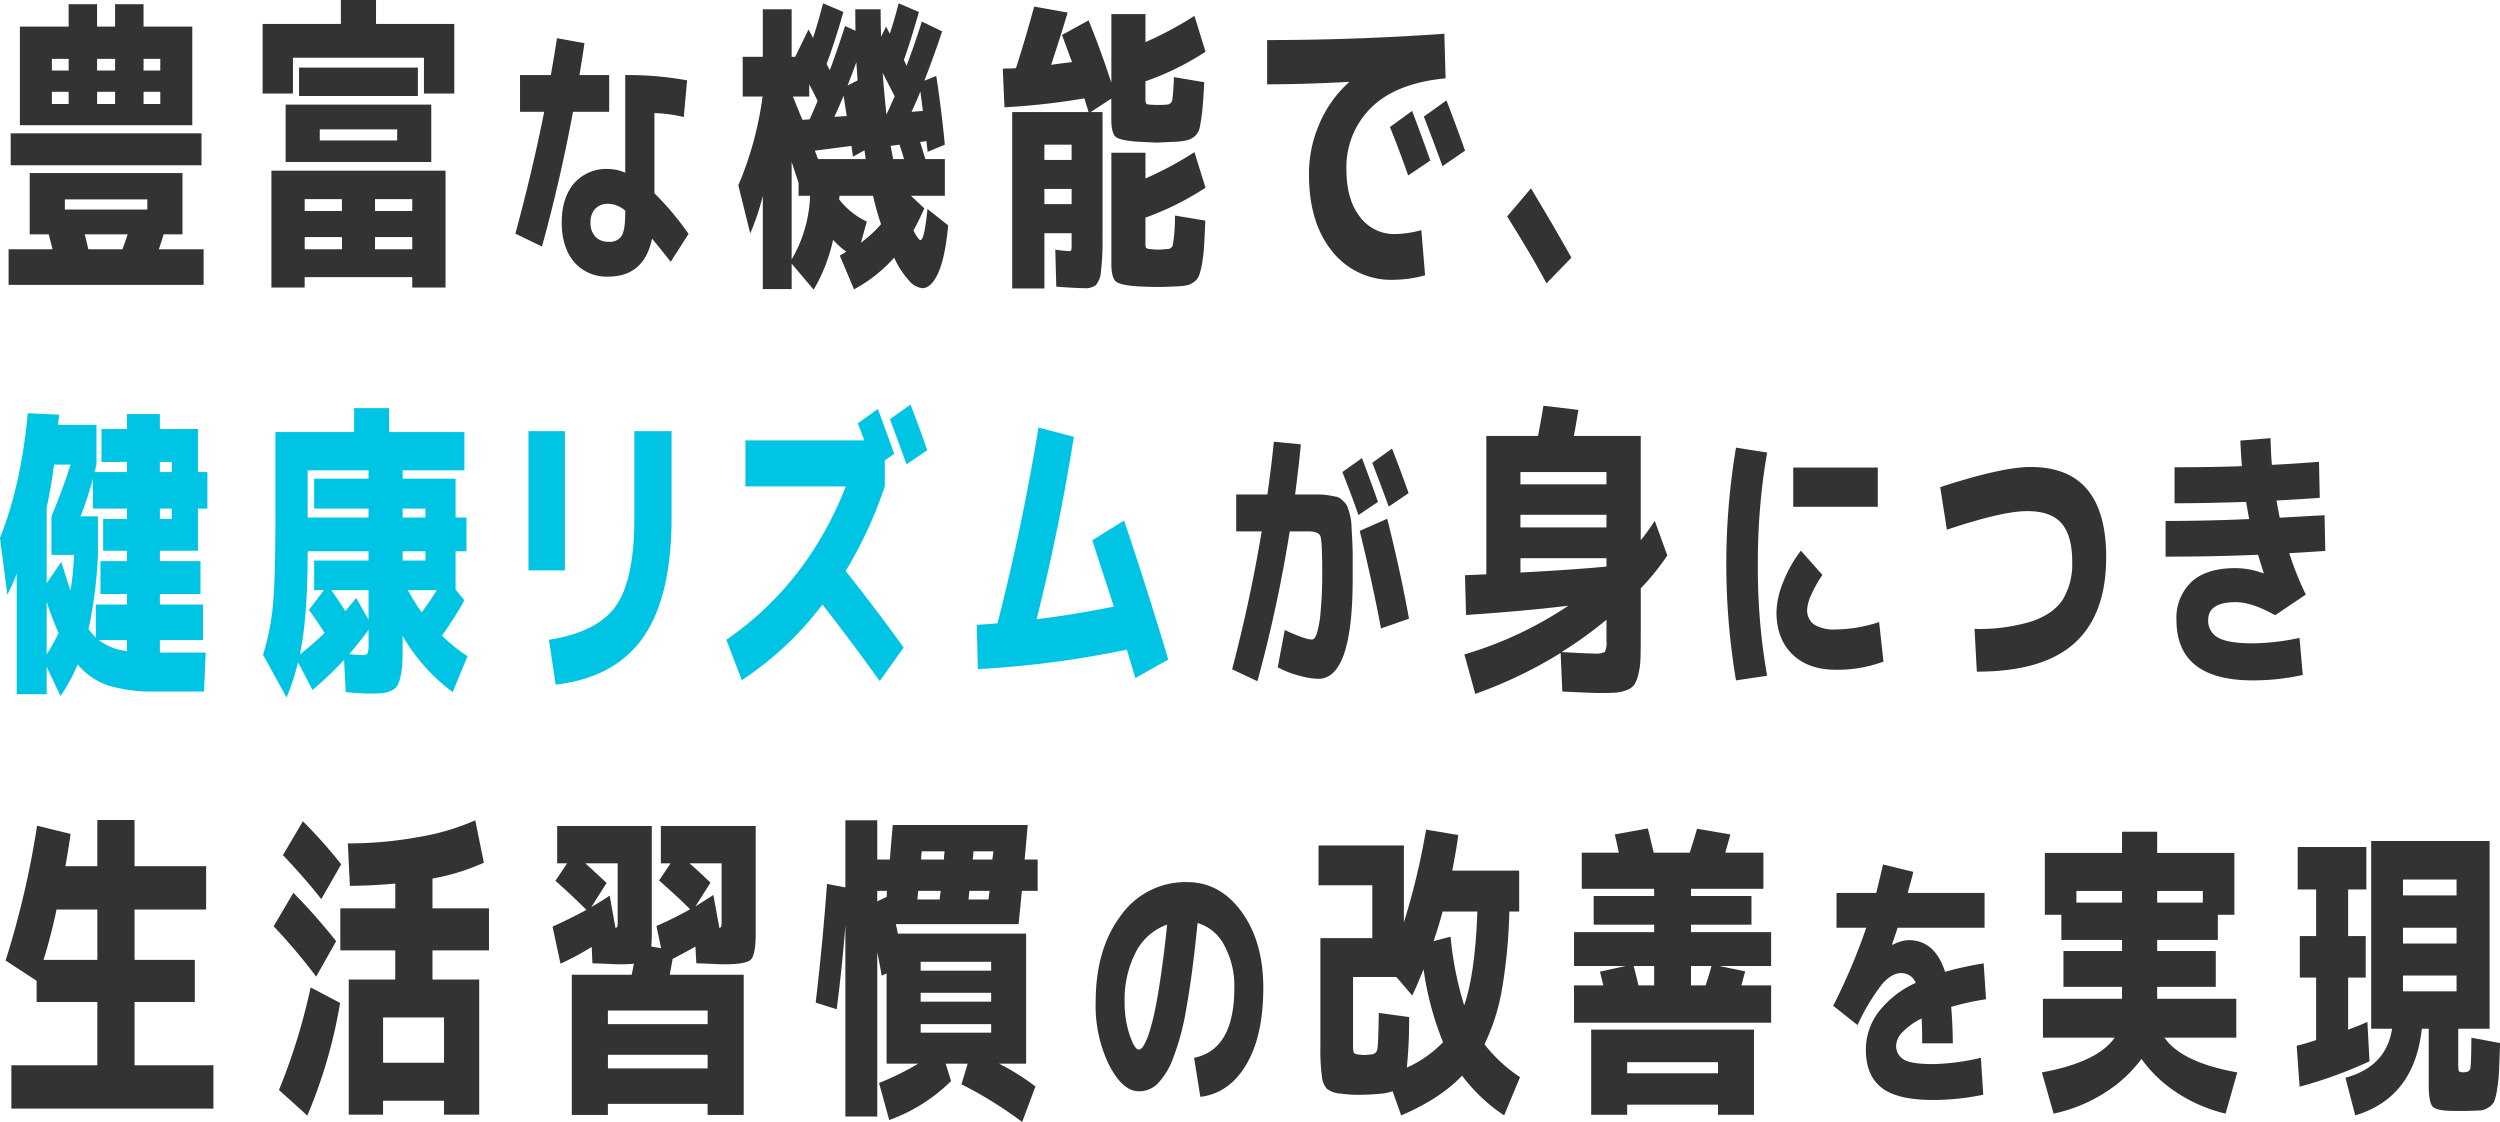
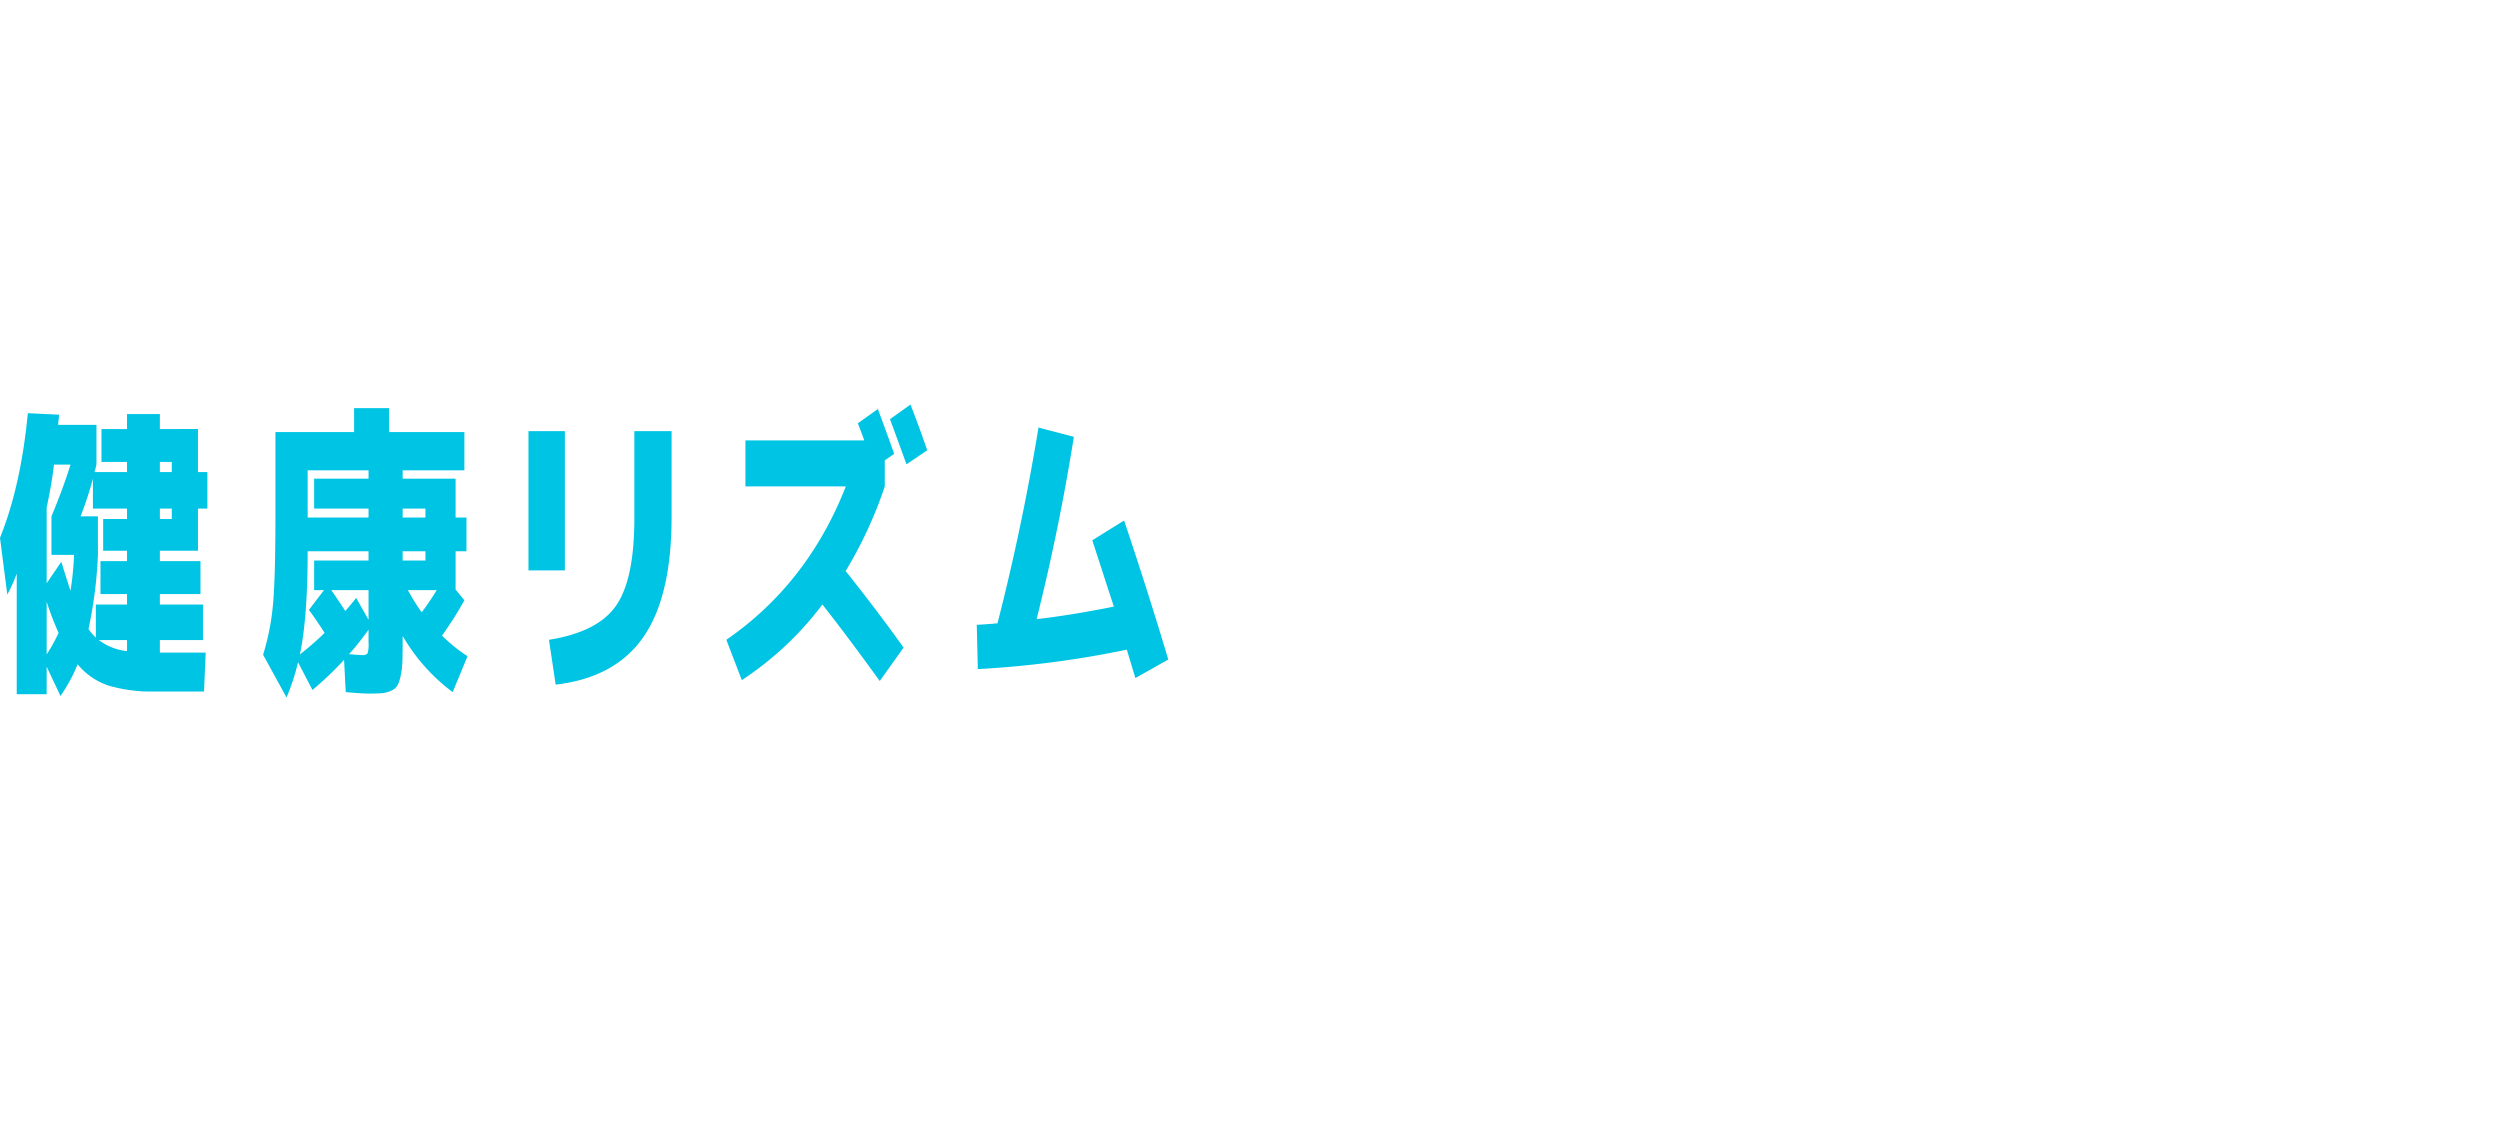
<svg xmlns="http://www.w3.org/2000/svg" id="test.svg" width="555.375" height="249.22" viewBox="0 0 555.375 249.22">
  <defs>
    <style>
      .cls-1 {
        fill: #00c4e3;
      }

      .cls-1, .cls-2 {
        fill-rule: evenodd;
      }

      .cls-2 {
        fill: #333;
      }
    </style>
  </defs>
  <path id="テキスト" class="cls-1" d="M235.86,4901.1h2.65v2.32h-2.65v-2.32Zm-7.3,29.21v2.46a12.73,12.73,0,0,1-6.275-2.46h6.275Zm9.948-39.57v2.25h-2.65v-2.25h2.65ZM222.1,4911.39v-8.57h-3.858a78.443,78.443,0,0,0,2.742-8.36v6.64h7.577v2.32h-5.3v7.04h5.3v2.32h-5.9v7.31h5.9v2.32h-6.926v7.37a13.1,13.1,0,0,1-1.627-1.92,98.132,98.132,0,0,0,2.092-16.47h0Zm-8.739,17.33a36.842,36.842,0,0,1-2.65,4.78v-11.69a68.546,68.546,0,0,0,2.65,6.91h0Zm-1.023-37.39h3.673q-1.534,4.98-4.231,11.49v8.57H216.8a70.756,70.756,0,0,1-.79,7.97q-0.932-2.79-2.046-6.44l-3.254,4.78v-16.87q1.07-4.845,1.627-9.5h0Zm23.521-7.9v-3.32h-7.3v3.32h-5.671v7.31h5.671v2.25h-7.205l0.419-1.66v-8.83h-8.507a10.316,10.316,0,0,1,.093-1.09,10.479,10.479,0,0,0,.093-1.17l-6.926-.33q-1.534,16.14-6.183,27.69l1.627,12.62a41.6,41.6,0,0,0,2.092-4.65v26.76h6.647v-6.11l3.068,6.51a35.08,35.08,0,0,0,3.812-7.04,14.956,14.956,0,0,0,6.833,4.72,33.551,33.551,0,0,0,10.32,1.33h10.924l0.371-8.64H235.86v-2.79h9.576v-7.9H235.86v-2.32h9.018v-7.31H235.86v-2.32h8.461v-9.36h2.091v-8.11h-2.091v-9.56H235.86Zm53.934,27.16h5.067v2.06h-5.067v-2.06Zm-7.577,20.26a7.413,7.413,0,0,1-.209,2.42,1.485,1.485,0,0,1-1.278.37c-0.558,0-1.5-.07-2.836-0.2a61.121,61.121,0,0,0,4.323-5.45v2.86Zm0-27.76H268.69V4892.6h13.527v1.86H270.131v6.64h12.086v1.99Zm12.644-1.99v1.99h-5.067v-1.99h5.067Zm-20.918,18.12h8.274v6.58l-2.742-4.85c-0.528.67-1.333,1.64-2.418,2.92q-1.44-2.25-3.114-4.65h0Zm-6.973,14.28q1.719-8.235,1.72-22.51v-0.4h13.527v2.06H270.131v6.57h2.185l-3.347,4.39c1.116,1.5,2.278,3.21,3.487,5.11a66.347,66.347,0,0,1-5.486,4.78h0Zm23.986-14.28h6.415q-1.721,2.79-3.347,4.92a46.087,46.087,0,0,1-3.068-4.92h0Zm12.551,2.26-1.952-2.39v-8.5h2.417v-7.5h-2.417v-8.63H289.794v-1.86h13.713v-8.5H286.773v-5.32H279.01v5.32H261.532v18.66q0,14.01-.558,19.82a53.768,53.768,0,0,1-2.185,10.99l5.206,9.49a47.566,47.566,0,0,0,2.557-7.83l3.207,6.17a75.5,75.5,0,0,0,7.02-6.7l0.371,7.17q3.627,0.33,5.067.33c1.3,0,2.308-.03,3.022-0.1a5.874,5.874,0,0,0,2.045-.56,2.993,2.993,0,0,0,1.371-1.16,8.443,8.443,0,0,0,.721-2.26,18.879,18.879,0,0,0,.372-3.32c0.03-1.18.046-2.8,0.046-4.88v-0.53a41.432,41.432,0,0,0,11.11,12.48l3.3-7.97a35.489,35.489,0,0,1-5.671-4.58,80.127,80.127,0,0,0,4.974-7.84h0Zm37.759-18.19q0,13.545-4.067,19.39t-14.9,7.57l1.488,9.96q13.2-1.53,19.477-10.56t6.275-26.69V4883.9h-8.274v19.39Zm-15.433,11.55V4883.9h-8.088v30.94h8.088Zm62.412-18.66q-8.46,21.585-26.542,34.07l3.44,8.96a71.526,71.526,0,0,0,17.9-16.8q5.95,7.575,12.737,17l5.3-7.44q-5.9-8.22-12.876-17a93.612,93.612,0,0,0,8.693-18.79v-5.78l2.091-1.46q-1.673-4.71-3.625-9.96l-4.463,3.19c0.341,0.8.821,2.06,1.441,3.79h-26.4v10.22h22.312Zm14.364-18.19-4.555,3.25q1.115,2.985,3.672,10.03l4.6-3.12q-1.534-4.515-3.719-10.16h0Zm45.173,44.89q-9.252,1.86-17.153,2.79,5.02-20.055,8.274-40.51l-7.856-2.06q-3.581,21.915-9.111,43.5-3.162.255-4.6,0.33l0.233,9.83a220.126,220.126,0,0,0,33.1-4.32q0.279,0.93.929,3.09c0.434,1.44.759,2.51,0.976,3.22l7.3-4.12q-4.278-14.4-9.809-30.88l-7.065,4.39q2.881,8.895,4.788,14.74h0Z" transform="translate(-200.344 -4788.12)" />
-   <path id="テキスト-2" data-name="テキスト" class="cls-2" d="M235.953,4801.2v2.59h-3.718v-2.59h3.718Zm-10.04,0v2.59h-4v-2.59h4Zm-14.039,0h3.719v2.59h-3.719v-2.59Zm-7.112-7.17v21.91h38.3v-21.91h-10.83v-4.98h-6.322v4.98h-4v-4.98h-6.322v4.98H204.762Zm7.112,17.2v-2.72h3.719v2.72h-3.719Zm10.041,0v-2.72h4v2.72h-4Zm10.32-2.72h3.718v2.72h-3.718v-2.72Zm-17.479,23.9h18.315v2.26H214.756v-2.26Zm5.207,11.09c-0.217-.97-0.481-2.08-0.79-3.32H228.7c-0.4,1.24-.79,2.35-1.162,3.32h-7.577Zm25.148-18.66v-7.1H202.717v7.1h42.394Zm0.465,26.56v-7.9h-9.948c0.5-1.46.852-2.56,1.069-3.32h4.184v-13.61H206.947v13.61h4.23c0.372,1.46.651,2.57,0.837,3.32h-9.762v7.9h43.324Zm25.8-34.53h17.2v2.46h-17.2v-2.46Zm24.776,7.24v-12.75H263.8v12.75h32.353Zm-12.5,8.24h8.274V4835h-8.274v-2.65Zm8.274,8.43v2.72h-8.274v-2.72h8.274Zm-15.619,0v2.72h-8.274v-2.72H276.3Zm-8.274-8.43H276.3V4835h-8.274v-2.65Zm23.893,17.33V4852h7.391v-25.96H260.635V4852h7.391v-2.32h23.893Zm2.6-40.78h6.74v-15.47H283.877v-5.31h-7.809v5.31H258.683v15.47h6.74v-7.96h29.1v7.96Zm-1.348.54v-6.31h-26.4v6.31h26.4Zm59.805-3.47a72.2,72.2,0,0,0-13.741-1.17v21.68a9.983,9.983,0,0,0-3.691-.82,9.51,9.51,0,0,0-7.711,3.23q-2.707,3.21-2.707,8.67,0,5.5,2.748,8.76a9.519,9.519,0,0,0,7.67,3.25q7.915-.06,9.639-8.44c1.257,1.49,2.638,3.2,4.142,5.16l3.979-6.21a64.906,64.906,0,0,0-7.588-9.03v-17.81a32.849,32.849,0,0,1,6.521.88Zm-31.747,6.98q-2.543,12.825-6.4,27.07l5.906,2.87q4.1-14.88,6.891-29.94h8.039v-8.15h-6.6q0.78-4.68,1.108-7.09l-6.111-1.11c-0.274,1.87-.725,4.61-1.354,8.2h-6.85v8.15h5.373Zm18.006,22.5q0,3.75-.8,5.07a3.115,3.115,0,0,1-2.891,1.31,3.844,3.844,0,0,1-2.953-1.14,4.391,4.391,0,0,1-1.067-3.13,4.326,4.326,0,0,1,1.026-3.05,3.874,3.874,0,0,1,2.994-1.11,5.9,5.9,0,0,1,3.691,1.52v0.53Zm46.454-21.37q1.255-2.715,2.046-4.71c0.216,1.42.448,2.92,0.7,4.52Zm2.929-6.97c0.744-1.86,1.394-3.58,1.952-5.18q0.093,1.26.279,4.05Zm7.809-2.79c0.558,1.07,1.441,2.79,2.65,5.18-0.217.53-.543,1.28-0.976,2.23s-0.7,1.54-.791,1.76l-0.046.06q-0.513-4.71-.837-9.23h0Zm6.415,8.64q1.347-2.925,1.952-4.52c0.124,0.89.31,2.32,0.558,4.32Zm-20.779,10.49-0.7-1.86,8.135-1.06q0.045,0.465.163,1.26c0.077,0.53.131,0.91,0.162,1.13l2.557-1.4c0.03,0.22.077,0.56,0.139,1s0.109,0.75.14,0.93h-10.6Zm16.131-2.92,1.952-.27c0.248,0.66.588,1.73,1.023,3.19h-2.418c-0.248-1.29-.434-2.26-0.557-2.92h0Zm-5.3,16.8a16.5,16.5,0,0,1-6.136-4.92,2.59,2.59,0,0,1,.047-0.4,2.59,2.59,0,0,0,.046-0.39h7.438a59.654,59.654,0,0,0,1.766,6.3,27.5,27.5,0,0,1-4.462,4.12Zm-12.783-27.76v-2.72c0.681,1.28,1.3,2.52,1.859,3.71-0.774,1.82-1.364,3.17-1.766,4.06l-1.58.13c-0.249-.53-0.613-1.4-1.093-2.59s-0.829-2.06-1.046-2.59h3.626Zm-2.371,19.12v2.93H380.3a29.941,29.941,0,0,1-4.091,14.14v-21.71q0.465,1.515,1.534,4.64h0Zm-12.411-19.12h4.416a75.746,75.746,0,0,1-5.392,19.72l2.65,10.69a53.255,53.255,0,0,0,2.789-8.36v20.71h6.414v-5.64l4.881,5.78a37.266,37.266,0,0,0,4.323-11.09,16.657,16.657,0,0,0,2.929,2.65q-0.93.6-1.441,0.87l3.161,7.5a33.071,33.071,0,0,0,8.925-7.04,19.315,19.315,0,0,0,3.277,5.08,4.524,4.524,0,0,0,2.952,1.7c1.363,0,2.556-1.16,3.579-3.46s1.75-5.8,2.185-10.49l-4.6-3.65q-0.7,6.9-1.534,6.9c-0.31.05-.837-0.66-1.581-2.12,0.682-1.2,1.488-2.83,2.418-4.92l-2.975-2.78h7.53v-8.17h-4.323q-0.233-.735-0.674-2.16c-0.295-.95-0.458-1.49-0.488-1.63l1.394-.2c0.124,1.11.217,1.91,0.279,2.39l3.812-1.59q-0.79-8.1-1.906-15.27l-2.649,1.06q2.324-5.985,3.951-10.96l-4.509-2.19q-1.488,4.785-3.394,9.83a11.588,11.588,0,0,0-.6-1.26q1.626-4.59,3.347-10.69l-4.509-1.93q-0.7,2.85-1.952,6.77l-0.837-1.59-1.116,2.26c-0.062-2.66-.093-4.69-0.093-6.11h-5.624c0,2.12.015,3.72,0.046,4.78l-2.324-1.06q-1.86,5.775-3.393,9.82l-0.7-1.39q2-5.445,3.719-11.55l-4.509-1.93c-0.682,2.66-1.426,5.22-2.231,7.7a18.5,18.5,0,0,0-1.023-1.86L377,4800.74h-0.791v-10.56H369.8v10.56h-4.463v8.83Zm73.065,20.52v3.38h-6.043v-3.38H438.4Zm-6.043-9.83H438.4v3.39h-6.043v-3.39Zm23.428-8.9a1.243,1.243,0,0,1-.836-0.26,2.178,2.178,0,0,1-.14-1v-3.92a60.823,60.823,0,0,0,13.341-6.57l-2.463-7.97a77.416,77.416,0,0,1-10.878,5.84v-6.24h-7.577v15.27q-2.51-7.695-5.066-13.87l-5.9,3.25q1.021,2.79,2.231,6.04c-0.5.05-1.271,0.13-2.324,0.27s-1.829.24-2.324,0.33q1.859-5.58,3.672-11.62l-7.437-1.33q-2.139,7.83-4.045,13.68a12.172,12.172,0,0,1-1.464.07,12.676,12.676,0,0,0-1.464.06l0.372,8.57a156.03,156.03,0,0,0,17.757-1.99c0.093,0.35.247,0.86,0.465,1.52s0.372,1.18.465,1.53H425.2v39.18h7.158v-12.28H438.4v2.72a3.368,3.368,0,0,1-.093,1.09,0.748,0.748,0,0,1-.65.17,26.247,26.247,0,0,1-2.883-.33L435,4851.8c2.975,0.22,5.051.34,6.229,0.34a3.836,3.836,0,0,0,2.58-.7,5.316,5.316,0,0,0,1.115-3.02,57.333,57.333,0,0,0,.349-7.57v-27.83h-2.65l4.6-2.99v4.52c0,2.08.318,3.4,0.953,3.95s2.285,0.92,4.951,1.1c2.572,0.13,4.013.2,4.323,0.2,0.03,0,1.471-.07,4.323-0.2a11.916,11.916,0,0,0,2.51-.4,4.662,4.662,0,0,0,1.581-.9,3.861,3.861,0,0,0,1.069-2.22,37.235,37.235,0,0,0,.534-3.72q0.21-2.13.395-5.98l-6.74-1.13a46.331,46.331,0,0,1-.372,5.18,1.248,1.248,0,0,1-1.208.93,17.681,17.681,0,0,1-1.86.07,16.064,16.064,0,0,1-1.906-.07h0Zm0,32.08a1.476,1.476,0,0,1-.836-0.24,1.891,1.891,0,0,1-.14-0.96v-5.78a63.111,63.111,0,0,0,13.341-6.64l-2.463-7.9a76.384,76.384,0,0,1-10.878,5.84v-5.71h-7.577v24.57q0,3.12.953,3.99t4.951,1.13c1.7,0.08,3.145.13,4.323,0.13,0.991,0,2.432-.05,4.323-0.13a15.54,15.54,0,0,0,2.231-.24,3.963,3.963,0,0,0,1.557-.73,3.261,3.261,0,0,0,1.116-1.39,13.633,13.633,0,0,0,.674-2.59,33.691,33.691,0,0,0,.465-3.92q0.139-2.16.279-5.74l-6.74-1.13a38.1,38.1,0,0,1-.512,6.71,1.3,1.3,0,0,1-1.3.73c-0.9.09-1.519,0.13-1.86,0.13a15.306,15.306,0,0,1-1.906-.13h0Zm58.261-30.68-4.927,3.58q2.184,5.385,4.044,10.76l4.927-3.32q-1.859-5.25-4.044-11.02h0Zm7.624-2.33-5.021,3.59q2,5.115,4.138,11.02l5.02-3.45q-2.418-6.78-4.137-11.16h0Zm-39.837-3.58q8.133,0,18.128-.54v0.14a26.043,26.043,0,0,0-6.484,9.1,27.862,27.862,0,0,0-2.348,11.28q0,10.77,5.137,17.1a16.724,16.724,0,0,0,13.69,6.35,27.7,27.7,0,0,0,6.972-1l-0.836-10.03a24.314,24.314,0,0,1-5.765.87,9.489,9.489,0,0,1-7.9-3.86q-2.975-3.84-2.975-10.49a18.511,18.511,0,0,1,5.509-13.74q5.508-5.445,16.525-6.51l-0.279-9.9q-20.035,1.4-39.372,1.4v9.83Zm62.062,44.22,5.531-5.71q-3.626-6.51-8.971-15.4l-5.3,6.24q5.809,9.3,8.739,14.87h0Zm-41,38.81-4.347,3.11q1.928,4.8,3.568,9.55l4.348-2.93q-1.641-4.635-3.569-9.73h0Zm6.686-2.11-4.389,3.17c1.176,3,2.393,6.25,3.651,9.72l4.429-2.99q-2.133-5.97-3.691-9.9h0Zm-8.737,23.88q0-1.725-.123-3.96c-0.082-1.48-.137-2.55-0.164-3.19a10.615,10.615,0,0,0-.41-2.31,11.174,11.174,0,0,0-.594-1.79,4.608,4.608,0,0,0-.964-1.11,3.11,3.11,0,0,0-1.272-.8c-0.356-.07-0.937-0.18-1.743-0.32a13.672,13.672,0,0,0-2.133-.2h-5.393q0.942-7.155,1.271-11.14l-5.988-.58q-0.534,5.325-1.436,11.72h-6.931v8.2h5.66q-2.462,14.94-6.563,30.64l5.619,2.64a313.726,313.726,0,0,0,7.178-33.28H491q2.3,0,2.686,1.11c0.26,0.75.39,3.38,0.39,7.91a88.051,88.051,0,0,1-.369,8.91,23.263,23.263,0,0,1-.841,4.8q-0.472,1.29-1.046,1.29-1.518,0-6.07-2.11l-1.559,8.27a20.479,20.479,0,0,0,4.655,1.84,17.329,17.329,0,0,0,4.369.73q7.629,0,7.628-22.26v-5.01Zm12.51,13.91q-1.887-10.425-4.84-22.2l-6.111,2.69q2.994,12.315,4.717,21.68Zm43.863,4.89a4.863,4.863,0,0,1-.348,2.49,4.24,4.24,0,0,1-2.348.36q-1.628,0-7.251-.33a92.122,92.122,0,0,0,9.947-7.17v4.65Zm0-27.96v2.79H538.11v-2.79h19.105Zm-19.105-9.5h19.105v2.73H538.11v-2.73Zm0,19.13h19.105v1.86q-6.74.66-19.105,1.33v-3.19Zm21.29,29.85a7.626,7.626,0,0,0,2.441-.6,3.6,3.6,0,0,0,1.6-1.19,7.748,7.748,0,0,0,.86-2.26,16.222,16.222,0,0,0,.465-3.36c0.047-1.19.07-2.83,0.07-4.91v-10.82a55.555,55.555,0,0,0,5.9-7.31l-2.789-7.7a48.683,48.683,0,0,1-3.114,4.32v-23.18H549.964q0.279-1.26,1.022-5.78l-7.762-.93c-0.465,2.75-.868,4.98-1.209,6.71H530.533v30.75c-2.076.08-3.657,0.15-4.741,0.19l0.232,8.84q12.923-.87,22.731-2.06a84.457,84.457,0,0,1-23.1,10.82l2.418,8.77a98.418,98.418,0,0,0,18.965-9.1l0.372,8.57q6.555,0.33,8.46.33C557.355,4942.07,558.532,4942.04,559.4,4941.97Zm58.088-41.27v-8.72H598.712v8.72h18.776ZM586,4887.56a155.75,155.75,0,0,0,0,51.71l6.909-1.03a137.07,137.07,0,0,1-2.056-24.79,142.539,142.539,0,0,1,2.056-24.8Zm22.251,40.39a8.587,8.587,0,0,1-4.916-1.09,3.891,3.891,0,0,1-1.526-3.39,9.022,9.022,0,0,1,.89-3.18,26.276,26.276,0,0,1,2.5-4.45l-4.789-5.39a28.316,28.316,0,0,0-3.963,7.06,18.663,18.663,0,0,0-1.462,6.56q0,5.94,3.517,9.39t9.748,3.45a29.423,29.423,0,0,0,10.511-1.82l-0.974-8.78a31.549,31.549,0,0,1-9.537,1.64h0Zm42.518-26.28q5.214,0,7.566,2.73c1.568,1.81,2.352,4.66,2.352,8.53a15.324,15.324,0,0,1-2.034,8.27q-2.035,3.24-6.888,4.93a39.632,39.632,0,0,1-12.778,1.7l0.509,9.5q14.706,0,21.721-6.35t7.014-19.08q0-20.04-16.784-20.04-6.357,0-20.089,4.48l1.483,9.45q12.546-4.185,17.928-4.12h0Zm46.214,12.66q-6.526,0-9.833,3.08a10.974,10.974,0,0,0-3.305,8.42q0,13.44,17,13.44a51.612,51.612,0,0,0,11.062-1.21l-0.721-8.23a52.268,52.268,0,0,1-10.341,1.21c-3.7,0-6.287-.43-7.756-1.27a4.238,4.238,0,0,1-2.2-3.94c0.028-2.62,2.062-3.94,6.1-3.94q3.645,0,8.773,2.91l6.824-4.6a68.553,68.553,0,0,1-3.687-9.2c1.808-.08,4.478-0.25,8.01-0.49l-0.169-7.93q-0.255,0-9.96.55c-0.368-1.94-.608-3.21-0.721-3.82q6.569-.36,9.621-0.6l-0.169-8q-6.486.495-10.469,0.67c-0.142-1.7-.24-3.67-0.3-5.93l-6.7.54q0.128,3.21.339,5.69-6.74.24-14.961,0.24v8q6.993,0,15.893-.31c0.255,1.46.48,2.73,0.678,3.82q-9.366.42-18.563,0.42v7.93q10.891,0,20.555-.42c0.339,1.17.749,2.5,1.23,4l-0.085.12a18.2,18.2,0,0,0-6.146-1.15h0Zm-484.069,75.85h9.056v11.18h-11.96q1.575-4.995,2.9-11.18h0Zm9.056-9.63H214.88q0.933-5.415,1.132-7.18l-7.432-1.82a200.413,200.413,0,0,1-6.99,29.95l6.891,4.5v4.71h13.486v14.06h-19.1v9.63h44.888v-9.63H230.236v-14.06h13.387v-9.35H230.236v-11.18h15.9v-9.63h-15.9v-10.27h-8.269v10.27Zm49.744,7.31,4.43-7.74a110.724,110.724,0,0,0-8.515-9.56l-4.429,7.52q5.118,5.415,8.514,9.78h0Zm3.3,9.35a128.856,128.856,0,0,0-9.5-10.76l-4.381,7.45a128.143,128.143,0,0,1,9.45,11.18Zm-5.66,10.26a135.373,135.373,0,0,1-7.038,22.79l6.3,5.69a110.939,110.939,0,0,0,7.284-25.03Zm8.712-22.57q4.43,0,10.089-.49v5.49H275.944v9.35H288.15v6.47H277.815v30.02h7.628v-3.09h13.536v3.09H306.8v-30.02H296.419v-6.47H308.97v-9.35H296.419v-6.61a48.318,48.318,0,0,0,11.419-3.52l-1.92-9.42a51.427,51.427,0,0,1-12.452,3.69,86.332,86.332,0,0,1-15.848,1.44Zm7.382,39.31v-10.06h13.536v10.06H285.443Zm49.947-11.6h22.149v3.02H335.39v-3.02Zm-0.295-28.34q-1.92-1.83-4.725-4.36h7.186v12.94a4.866,4.866,0,0,1-.074,1.09,0.5,0.5,0,0,1-.418.32l-1.28-7.18q-1.771,1.2-4.085,2.54Zm23.084-.07q-3-2.88-4.676-4.29h7.137v12.94a4.866,4.866,0,0,1-.074,1.09,0.5,0.5,0,0,1-.419.32l-1.329-7.32q-3.741,2.4-3.986,2.53Zm-12.01,9.63,1.034,4.93-2.166-.36q0.1-1.6.1-2.88v-23.9H324.119v8.29h2.215l-2.608,3.87q3.936,3.51,6.89,6.47-3.79,2.04-7.53,3.72l1.772,8.23a58.378,58.378,0,0,0,6.939-3.73l0.148,3.66c0.623,0,1.419.03,2.387,0.07s1.8,0.08,2.486.11,1.181,0.03,1.476.03c0.886,0,1.837-.04,2.855-0.14q-0.05.36-.222,1.23t-0.27,1.23H327.368v31.15h8.022v-2.46h22.149v2.46h8.022v-31.15H349.122c0.3-1.54.509-2.72,0.64-3.51q3.739-1.965,5.07-2.75l0.2,3.73c0.623,0,1.419.03,2.387,0.07s1.8,0.08,2.485.11,1.182,0.03,1.477.03q4.676,0,5.758-1.05t1.083-5.77v-23.9H347.154v8.29h2.165l-2.559,3.8q4.676,4.155,6.891,6.4a77.075,77.075,0,0,1-7.482,3.72h0Zm-10.779,31.64v-3.02h22.149v3.02H335.39Zm61.95-38.77a3.424,3.424,0,0,1-.049.67l-2.068.98v-2.32h2.166A3.213,3.213,0,0,0,397.34,4986.7Zm7.629-7.63c0-.19.016-0.49,0.049-0.92s0.065-.72.1-0.91h5.07c-0.033.19-.066,0.49-0.1,0.91s-0.049.73-.049,0.92h-5.069Zm11.566-.92c0.032-.42.049-0.72,0.049-0.91h4.43a6.729,6.729,0,0,1-.1.91,6.7,6.7,0,0,0-.1.92h-4.38C416.469,4978.88,416.5,4978.58,416.535,4978.15Zm-7.333,8.79a6.768,6.768,0,0,0-.1.99h-4.971c0.032-.24.065-0.56,0.1-0.99s0.066-.72.1-0.91H409.3A6.729,6.729,0,0,1,409.2,4986.94Zm10.975-.91c-0.033.19-.074,0.49-0.123,0.91s-0.09.75-.123,0.99H415.5c0.032-.24.065-0.56,0.1-0.99s0.065-.72.1-0.91h4.479Zm0.345,29.6v1.9H404.87v-1.9h15.652Zm0-6.96v1.97H404.87v-1.97h15.652Zm-15.652-6.89h15.652v1.97H404.87v-1.97Zm-6.841-22.71h-2.806v-8.72h-7.087v14.91l-4.085-.78q-0.936,13.02-2.51,26.37l4.675,1.48q1.23-9.645,1.92-18.64v42.47h7.087v-36.49c0.394,1.92.722,3.66,0.985,5.2l1.083-.49v20.04h7.038a64.633,64.633,0,0,1-8.712,4.29l2.264,8.23a37.7,37.7,0,0,0,13.732-8.65l-1.181-3.87h4.873l-1.378,4.57a92.93,92.93,0,0,1,13.485,8.37l2.954-7.88a52.306,52.306,0,0,0-8.072-5.06h6v-28.9H399.8c-0.033-.18-0.1-0.53-0.2-1.02s-0.181-.85-0.246-1.09h27.267c0.164-1.54.41-4.01,0.738-7.38h3.5v-6.96h-2.9q0.048-.21.689-7.67H398.669q-0.64,7.455-.64,7.67h0ZM467,5031.78q6.4-.765,10.193-7.15t3.794-17.05q0-10.245-4.8-16.87t-12.141-6.63a17.575,17.575,0,0,0-14.7,7.42q-5.6,7.41-5.6,19.24a30.029,30.029,0,0,0,3.014,14.04q3.015,5.775,6.583,5.77a5.923,5.923,0,0,0,4.061-1.58,16.107,16.107,0,0,0,3.466-5.57,56.022,56.022,0,0,0,3.055-11.51q1.355-7.53,2.461-18.72a9.744,9.744,0,0,1,5.906,4.92,18.758,18.758,0,0,1,2.256,9.49q0,13.71-8.941,15.53Zm-8.715-27.28c-0.479,3.27-.93,5.92-1.354,7.97a45.71,45.71,0,0,1-1.312,5.1,12.62,12.62,0,0,1-1.251,2.87,1.525,1.525,0,0,1-1.026.85c-0.629,0-1.312-1.08-2.051-3.25a22.571,22.571,0,0,1-1.107-7.3,22.891,22.891,0,0,1,2.481-11.1,12.542,12.542,0,0,1,6.953-6.12Q459,4999.61,458.28,5004.5Zm64.3-8.3-3.766.99c0.744-2.16,1.41-4.36,2-6.57h7.717q-0.467,13.68-2.929,20.85a75.441,75.441,0,0,1-3.021-15.27h0Zm11.435,11.62a118.7,118.7,0,0,0,1.627-17.2h2.184v-9.1H522.955q0.93-4.65,1.348-7.9l-7.158-1.2a156.356,156.356,0,0,1-4.927,20.59v-17.07H493.252v8.84H505.2v11.75H493.67v23.97a45.486,45.486,0,0,0,.349,6.88,4.65,4.65,0,0,0,1.162,2.68,5.631,5.631,0,0,0,3,1,29.245,29.245,0,0,0,4.323.27q2,0,4.928-.27a11.838,11.838,0,0,0,2.277-.53l1.906,5.38q8.693-3.72,13.527-8.83a37.948,37.948,0,0,0,9.344,8.83l3.532-8.5a33.211,33.211,0,0,1-7.9-7.31A45.56,45.56,0,0,0,534.019,5007.82Zm-23.475-2.66,3.533,4.12q1.068-2.25,2.51-5.84a68.386,68.386,0,0,0,4.323,16.2,25.373,25.373,0,0,1-8.042,5.64,103.15,103.15,0,0,0,.512-11.22l-6.741-.93c-0.062,4.52-.162,7.16-0.3,7.94a1.424,1.424,0,0,1-1.325,1.29c-0.9.09-1.41,0.13-1.534,0.13a13.721,13.721,0,0,1-1.441-.13,1.285,1.285,0,0,1-.976-0.43,7.681,7.681,0,0,1-.139-2.03v-14.74h9.622ZM576,5007.02v-4.31h4.555c-0.248.97-.682,2.41-1.3,4.31H576Zm-8.181-4.31v4.31h-3.487c-0.217-.97-0.573-2.41-1.069-4.31h4.556Zm14.177,30.81v2.26h8v-18.93H553.822v18.93h8v-2.26h20.174Zm-22.033-55.98H551.73v8.03h16.084v1.6H554.38v6.37h13.434v1.66h-17.8v7.51h11.528l-5.764,1.26c0.465,1.95.713,2.96,0.744,3.05H550.01v8.3H593.8v-8.3h-6.6q0.279-1.065.836-3.12l-5.81-1.19H593.8v-7.51H576v-1.66h13.434v-6.37H576v-1.6h16.084v-8.03h-8.461q0.093-.4.512-1.86,0.418-1.47.6-2.19l-7.391-1.27q-0.837,2.925-1.627,5.32h-8q-0.094-.465-1.3-5.38l-7.344,1.33q0.7,3.045.883,4.05h0Zm1.859,49.01v-2.46h20.174v2.46H561.817Zm67.957-2.04q-4.84,0-6.521-1.02a3.468,3.468,0,0,1-1.682-3.19,4.525,4.525,0,0,1,1.456-2.93,14.644,14.644,0,0,1,4.2-2.99c0.082,1.64.123,3.47,0.123,5.51h6.809q-0.042-4.4-.369-8.09a58.476,58.476,0,0,1,7.752-1.7l-0.534-7.97a75.676,75.676,0,0,0-8.572,1.88q-2.256-7.035-8.121-7.04a8.381,8.381,0,0,0-3.568,1.06l-0.082-.12q0.861-2.52,1.23-3.69h19.318v-7.73H624.155c0.109-.47.308-1.22,0.6-2.26s0.5-1.84.635-2.43l-6.726-1.64c-0.52,2.23-1.026,4.33-1.518,6.33h-8.818v7.73h6.6a132.515,132.515,0,0,1-7.341,17.34l5.414,4.28a46.341,46.341,0,0,1,5.434-9.08q2.154-2.46,4.2-2.46a3.367,3.367,0,0,1,3.282,2.17,21.537,21.537,0,0,0-8.306,6.53,13.888,13.888,0,0,0-2.769,8.29q0,5.685,3.466,8.44t11.464,2.75a54.609,54.609,0,0,0,11.156-1.17l-0.533-8.2a50.694,50.694,0,0,1-10.623,1.4h0Zm67.358-5.87v-8.63H679.561v-2.66h13.016v-7.96H679.561v-2.46h13.48v-5.58h3.673V4977.6H679.561v-4.71h-7.809v4.71H654.6v13.75h3.672v5.58h13.481v2.46H658.736v7.96h13.016v2.66H654.18v8.63h15.945q-3.813,5.445-16.177,7.71l2.6,9.16a34.317,34.317,0,0,0,11.435-4.68,29.8,29.8,0,0,0,8.089-7.47,29.122,29.122,0,0,0,7.786,7.44,33.679,33.679,0,0,0,10.9,4.71l2.6-9.16q-12.318-2.19-16.176-7.71h15.944Zm-7.437-30.01H679.561v-2.59H689.7v2.59Zm-28.077-2.59h10.134v2.59H661.618v-2.59Zm84.445,18.79v3.52h-11.9v-3.52h11.9Zm0-10.62v3.51h-11.9v-3.51h11.9Zm-11.9-10.7h11.9v3.52h-11.9v-3.52Zm-8.135-7.23H710.782v9.43h4.09v10.35h-3.625v9.24h3.625v13.87c-1.58.54-3.021,0.96-4.323,1.27l0.651,9.09a97.158,97.158,0,0,0,15.526-5.64l-0.465-8.77c-1.115.53-2.541,1.11-4.276,1.73V5005.3h3.9v-9.24h-3.9v-10.35h4.044v-9.43Zm25.241,58.53a3.693,3.693,0,0,0,1.859-.66,3.258,3.258,0,0,0,1.278-1.3,13.043,13.043,0,0,0,.651-2.69,32.83,32.83,0,0,0,.442-4.08q0.093-2.055.232-6.24l-6.368-1.2q-0.047,5.655-.209,6.61a1.049,1.049,0,0,1-.953,1.03c-0.031,0-.132.01-0.3,0.03a2.234,2.234,0,0,1-.349.04,1.206,1.206,0,0,1-.232-0.04,1.953,1.953,0,0,0-.279-0.03,0.562,0.562,0,0,1-.512-0.33,9.069,9.069,0,0,1-.093-1.8v-7.5h6.973v-41.7H727.1v41.7h4.648q-1.3,8.43-10.366,10.89l2.185,8.37q13.155-3.99,14.782-19.26h1.534v12.55c0,2.52.294,4.11,0.883,4.75s2.154,0.96,4.695.96h2.975C749.736,5034.87,750.681,5034.83,751.27,5034.81Z" transform="translate(-200.344 -4788.12)" />
</svg>